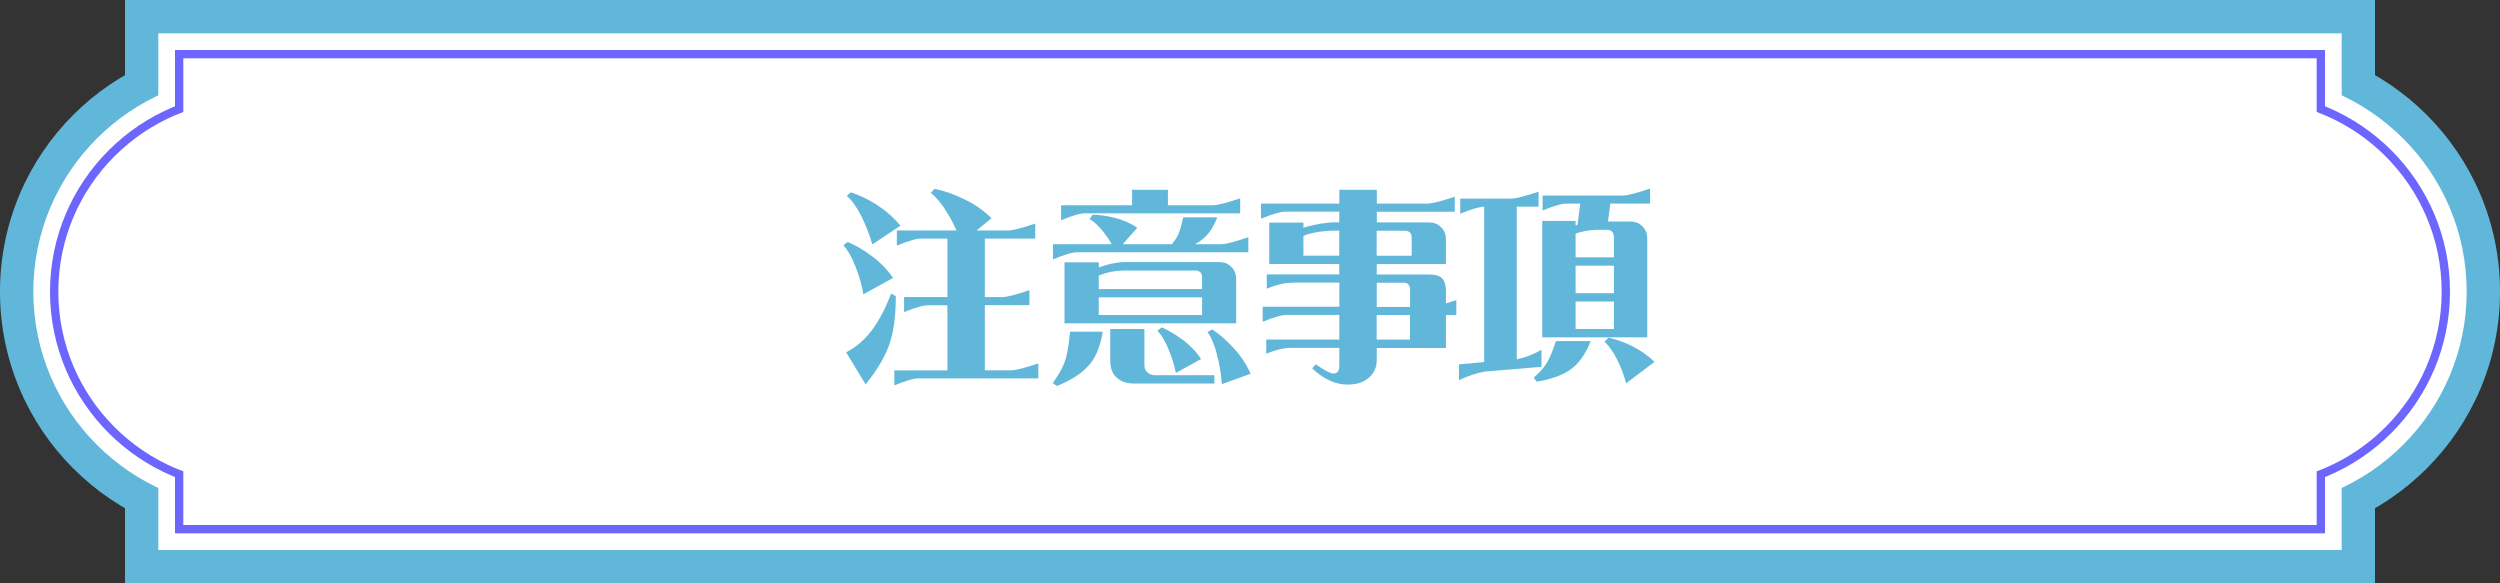
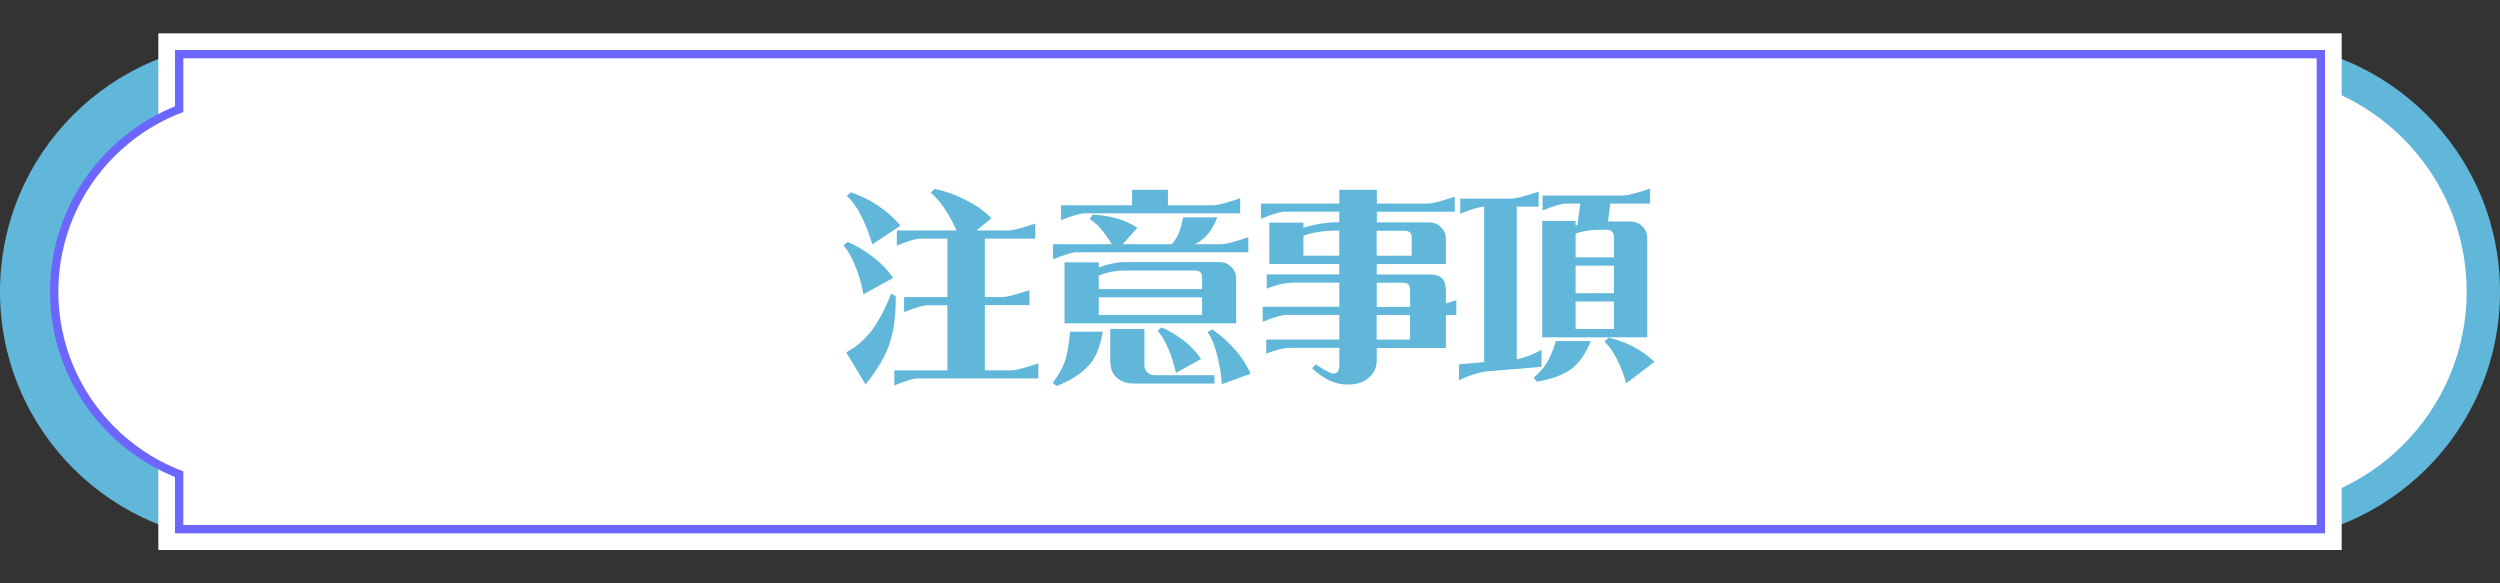
<svg xmlns="http://www.w3.org/2000/svg" id="_レイヤー_2" data-name="レイヤー 2" viewBox="0 0 300 70">
  <rect x="0" y="0" width="300" height="70" fill="#333333" stroke="none" />
  <defs>
    <style>
      .cls-1 {
        fill: #61b7d9;
      }

      .cls-2 {
        fill: #6c66ff;
      }

      .cls-3 {
        fill: #fff;
      }
    </style>
  </defs>
  <g id="_デザイン" data-name="デザイン">
    <g>
      <g>
        <g>
          <g>
            <circle class="cls-1" cx="30" cy="35" r="30" />
            <circle class="cls-1" cx="270" cy="35" r="30" />
          </g>
-           <rect class="cls-1" x="15" width="270" height="70" />
        </g>
        <g>
          <g>
-             <path class="cls-3" d="M30,61c-14.34,0-26-11.66-26-26S15.66,9,30,9s26,11.66,26,26-11.66,26-26,26Z" />
+             <path class="cls-3" d="M30,61S15.66,9,30,9s26,11.66,26,26-11.66,26-26,26Z" />
            <path class="cls-3" d="M270,61c-14.34,0-26-11.66-26-26s11.66-26,26-26,26,11.66,26,26-11.66,26-26,26Z" />
          </g>
          <rect class="cls-3" x="19" y="4" width="262" height="62" />
        </g>
        <g>
          <g>
            <path class="cls-2" d="M30,59c-13.23,0-24-10.77-24-24S16.77,11,30,11s24,10.77,24,24-10.77,24-24,24Z" />
-             <path class="cls-2" d="M270,59c-13.23,0-24-10.77-24-24s10.77-24,24-24,24,10.77,24,24-10.77,24-24,24Z" />
          </g>
          <rect class="cls-2" x="21" y="6" width="258" height="58" />
        </g>
        <g>
          <g>
            <path class="cls-3" d="M30,58c-12.68,0-23-10.32-23-23S17.32,12,30,12s23,10.32,23,23-10.32,23-23,23Z" />
-             <path class="cls-3" d="M270,58c-12.68,0-23-10.32-23-23s10.32-23,23-23,23,10.32,23,23-10.32,23-23,23Z" />
          </g>
          <rect class="cls-3" x="22" y="7" width="256" height="56" />
        </g>
      </g>
      <g>
        <path class="cls-1" d="M101.2,29.43l.53-.4c.97.42,1.92.98,2.82,1.65,1.05.77,1.92,1.65,2.62,2.67l-3.57,1.97c-.17-1.12-.5-2.25-.95-3.35-.4-1.05-.88-1.9-1.45-2.55ZM104.47,39.83c.9-1.15,1.72-2.67,2.47-4.6l.55.3c.02,2.15-.2,3.97-.67,5.5-.5,1.58-1.47,3.27-2.95,5.1l-2.33-3.85c1.1-.58,2.08-1.38,2.92-2.45ZM101.62,23.5l.48-.42c1.05.35,2.07.83,3.05,1.45,1.12.73,2.1,1.58,2.9,2.55l-3.37,2.25c-.33-1.12-.75-2.25-1.3-3.35-.53-1.05-1.1-1.88-1.75-2.47ZM107.32,46.27v-1.82h6.37v-7.82h-2.2c-.6-.03-1.6.25-3,.82v-1.8h5.2v-7.02h-3.07c-.6-.03-1.6.27-3,.85v-1.82h7.17c-.3-.67-.65-1.35-1.05-2-.62-1.07-1.32-1.92-2.05-2.52l.45-.47c1.15.22,2.3.62,3.42,1.17,1.3.6,2.45,1.38,3.42,2.35l-1.8,1.47h3.9c.52-.03,1.57-.3,3.15-.83v1.8h-6.05v7.02h2.2c.53-.03,1.58-.3,3.15-.83v1.8h-5.35v7.82h3.27c.52-.03,1.57-.3,3.15-.83v1.8h-14.3c-.6-.03-1.6.27-3,.85Z" />
        <path class="cls-1" d="M126.33,45.97c.62-.88,1.1-1.67,1.38-2.4.33-.85.55-2.1.7-3.77h3.92c-.28,1.75-.83,3.1-1.65,4.02-.85.97-2.12,1.8-3.85,2.5l-.5-.35ZM126.36,29.3h7.05c-.27-.47-.6-.95-.95-1.4-.55-.73-1.12-1.25-1.7-1.62l.37-.52c.85.02,1.72.15,2.6.37,1,.25,1.92.65,2.75,1.2l-1.75,1.97h5.9c.3-.38.53-.7.7-1.02.22-.48.45-1.23.65-2.2h4.1c-.5,1.28-1.15,2.2-1.95,2.77-.22.17-.47.33-.75.45h3.27c.53-.03,1.58-.3,3.15-.83v1.8h-20.47c-.58-.03-1.58.28-2.97.85v-1.82ZM127.33,24.63h8.52v-1.85h4.3v1.85h5.52c.52-.03,1.57-.3,3.15-.83v1.8h-18.52c-.58-.03-1.58.25-2.97.83v-1.8ZM127.76,31.48h4.1v.62c1.32-.5,2.45-.65,3.02-.65h11.42c.58,0,1.05.17,1.42.55.42.38.62.88.62,1.5v5.3h-20.6v-7.32ZM144.25,34.68v-1.38c0-.3-.08-.53-.25-.67-.17-.12-.38-.17-.6-.17h-8.52c-1.12.02-2.08.22-2.88.55l-.15.08v1.6h12.4ZM144.25,37.8v-2.12h-12.4v2.12h12.4ZM133.98,45.3c-.5-.45-.75-1.12-.75-2v-3.82h4.1v4.32c0,.4.12.7.4.92.23.2.5.3.83.3h7.17v1h-9.77c-.77,0-1.45-.25-1.97-.72ZM140.21,41.88c-.38-.92-.8-1.65-1.32-2.2l.52-.4c.85.38,1.67.88,2.45,1.45.92.67,1.67,1.45,2.27,2.35l-3.02,1.67c-.2-.97-.5-1.92-.9-2.87ZM146.05,42.6c-.28-1.12-.65-2.05-1.15-2.77l.57-.3c.9.6,1.72,1.32,2.5,2.17.9.95,1.6,2,2.1,3.15l-3.45,1.25c-.08-1.17-.25-2.32-.58-3.5Z" />
        <path class="cls-1" d="M155.28,33.93c-1-.03-2.1.22-3.27.72v-1.72h8.7v-1.25h-8.4v-4.97h4.1v.62l.5-.15c1.05-.27,2.05-.45,3.02-.5h.78v-1.28h-6.42c-.58-.02-1.57.28-2.97.85v-1.82h9.4v-1.65h4.5v1.65h6.2c.52-.03,1.57-.3,3.15-.82v1.8h-9.35v1.28h6.25c.58,0,1.05.17,1.42.55.42.37.62.87.62,1.5v2.95h-8.3v1.25h6.25c.7,0,1.2.12,1.52.4.35.3.53.85.53,1.65v1.42l1.25-.4v1.8h-1.25v3.95h-8.3v1.47c0,.87-.33,1.57-.98,2.12-.6.53-1.45.8-2.55.8-1.42,0-2.85-.65-4.22-1.95l.43-.48c1.07.73,1.77,1.1,2.1,1.1.25,0,.45-.08.58-.25.1-.2.15-.45.15-.73v-2.1h-5.57c-.97-.03-2.02.22-3.2.7v-1.7h8.77v-2.95h-6.2c-.6-.03-1.6.25-3,.82v-1.8h9.2v-2.9h-5.42ZM156.98,28.1c-.2.08-.4.12-.57.2v2.38h4.3v-3h-.78c-1.12.03-2.12.17-2.95.42ZM169.4,28.53c0-.3-.07-.52-.25-.67-.17-.12-.38-.17-.6-.17h-3.35v3h4.2v-2.15ZM168.98,34.1c-.12-.12-.33-.17-.62-.17h-3.15v2.9h4v-2.05c0-.3-.08-.53-.23-.67ZM169.2,40.75v-2.95h-4v2.95h4Z" />
        <path class="cls-1" d="M175.08,45.62v-1.9l3.02-.27v-18.65c-.62.03-1.57.3-2.87.85v-1.82h6.25c.52-.03,1.57-.3,3.15-.83v1.8h-2.62v18.3l.2-.03c.82-.17,1.75-.52,2.77-1.1v2.05l-6.8.57c-1,.17-2.02.53-3.1,1.03ZM186.72,40.93h4.17c-.62,1.55-1.4,2.67-2.37,3.37-1,.72-2.37,1.22-4.1,1.5l-.38-.48c.65-.57,1.15-1.1,1.47-1.62.4-.58.8-1.5,1.2-2.77ZM189.3,26.98l.33-2.55h-1.55c-.57-.03-1.57.25-2.97.83v-1.8h9.75c.53-.03,1.58-.3,3.15-.83v1.8h-4.77l-.28,2.15h2.67c.57,0,1.05.17,1.42.55.42.38.62.88.62,1.5v11.85h-12.6v-13.97h4v.55l.22-.07ZM193.4,27.75c-.15-.12-.35-.17-.58-.17h-1.35c-.88.05-1.65.2-2.32.42-.03.03-.05.03-.08.03v2.85h4.6v-2.45c0-.3-.1-.52-.27-.67ZM189.07,31.88v3.3h4.6v-3.3h-4.6ZM193.67,39.48v-3.3h-4.6v3.3h4.6ZM192.55,41l.47-.48c.92.2,1.85.53,2.77.98,1.02.5,1.95,1.15,2.75,1.92l-3.4,2.58c-.27-.98-.62-1.95-1.1-2.88-.45-.9-.95-1.6-1.5-2.12Z" />
      </g>
    </g>
  </g>
</svg>